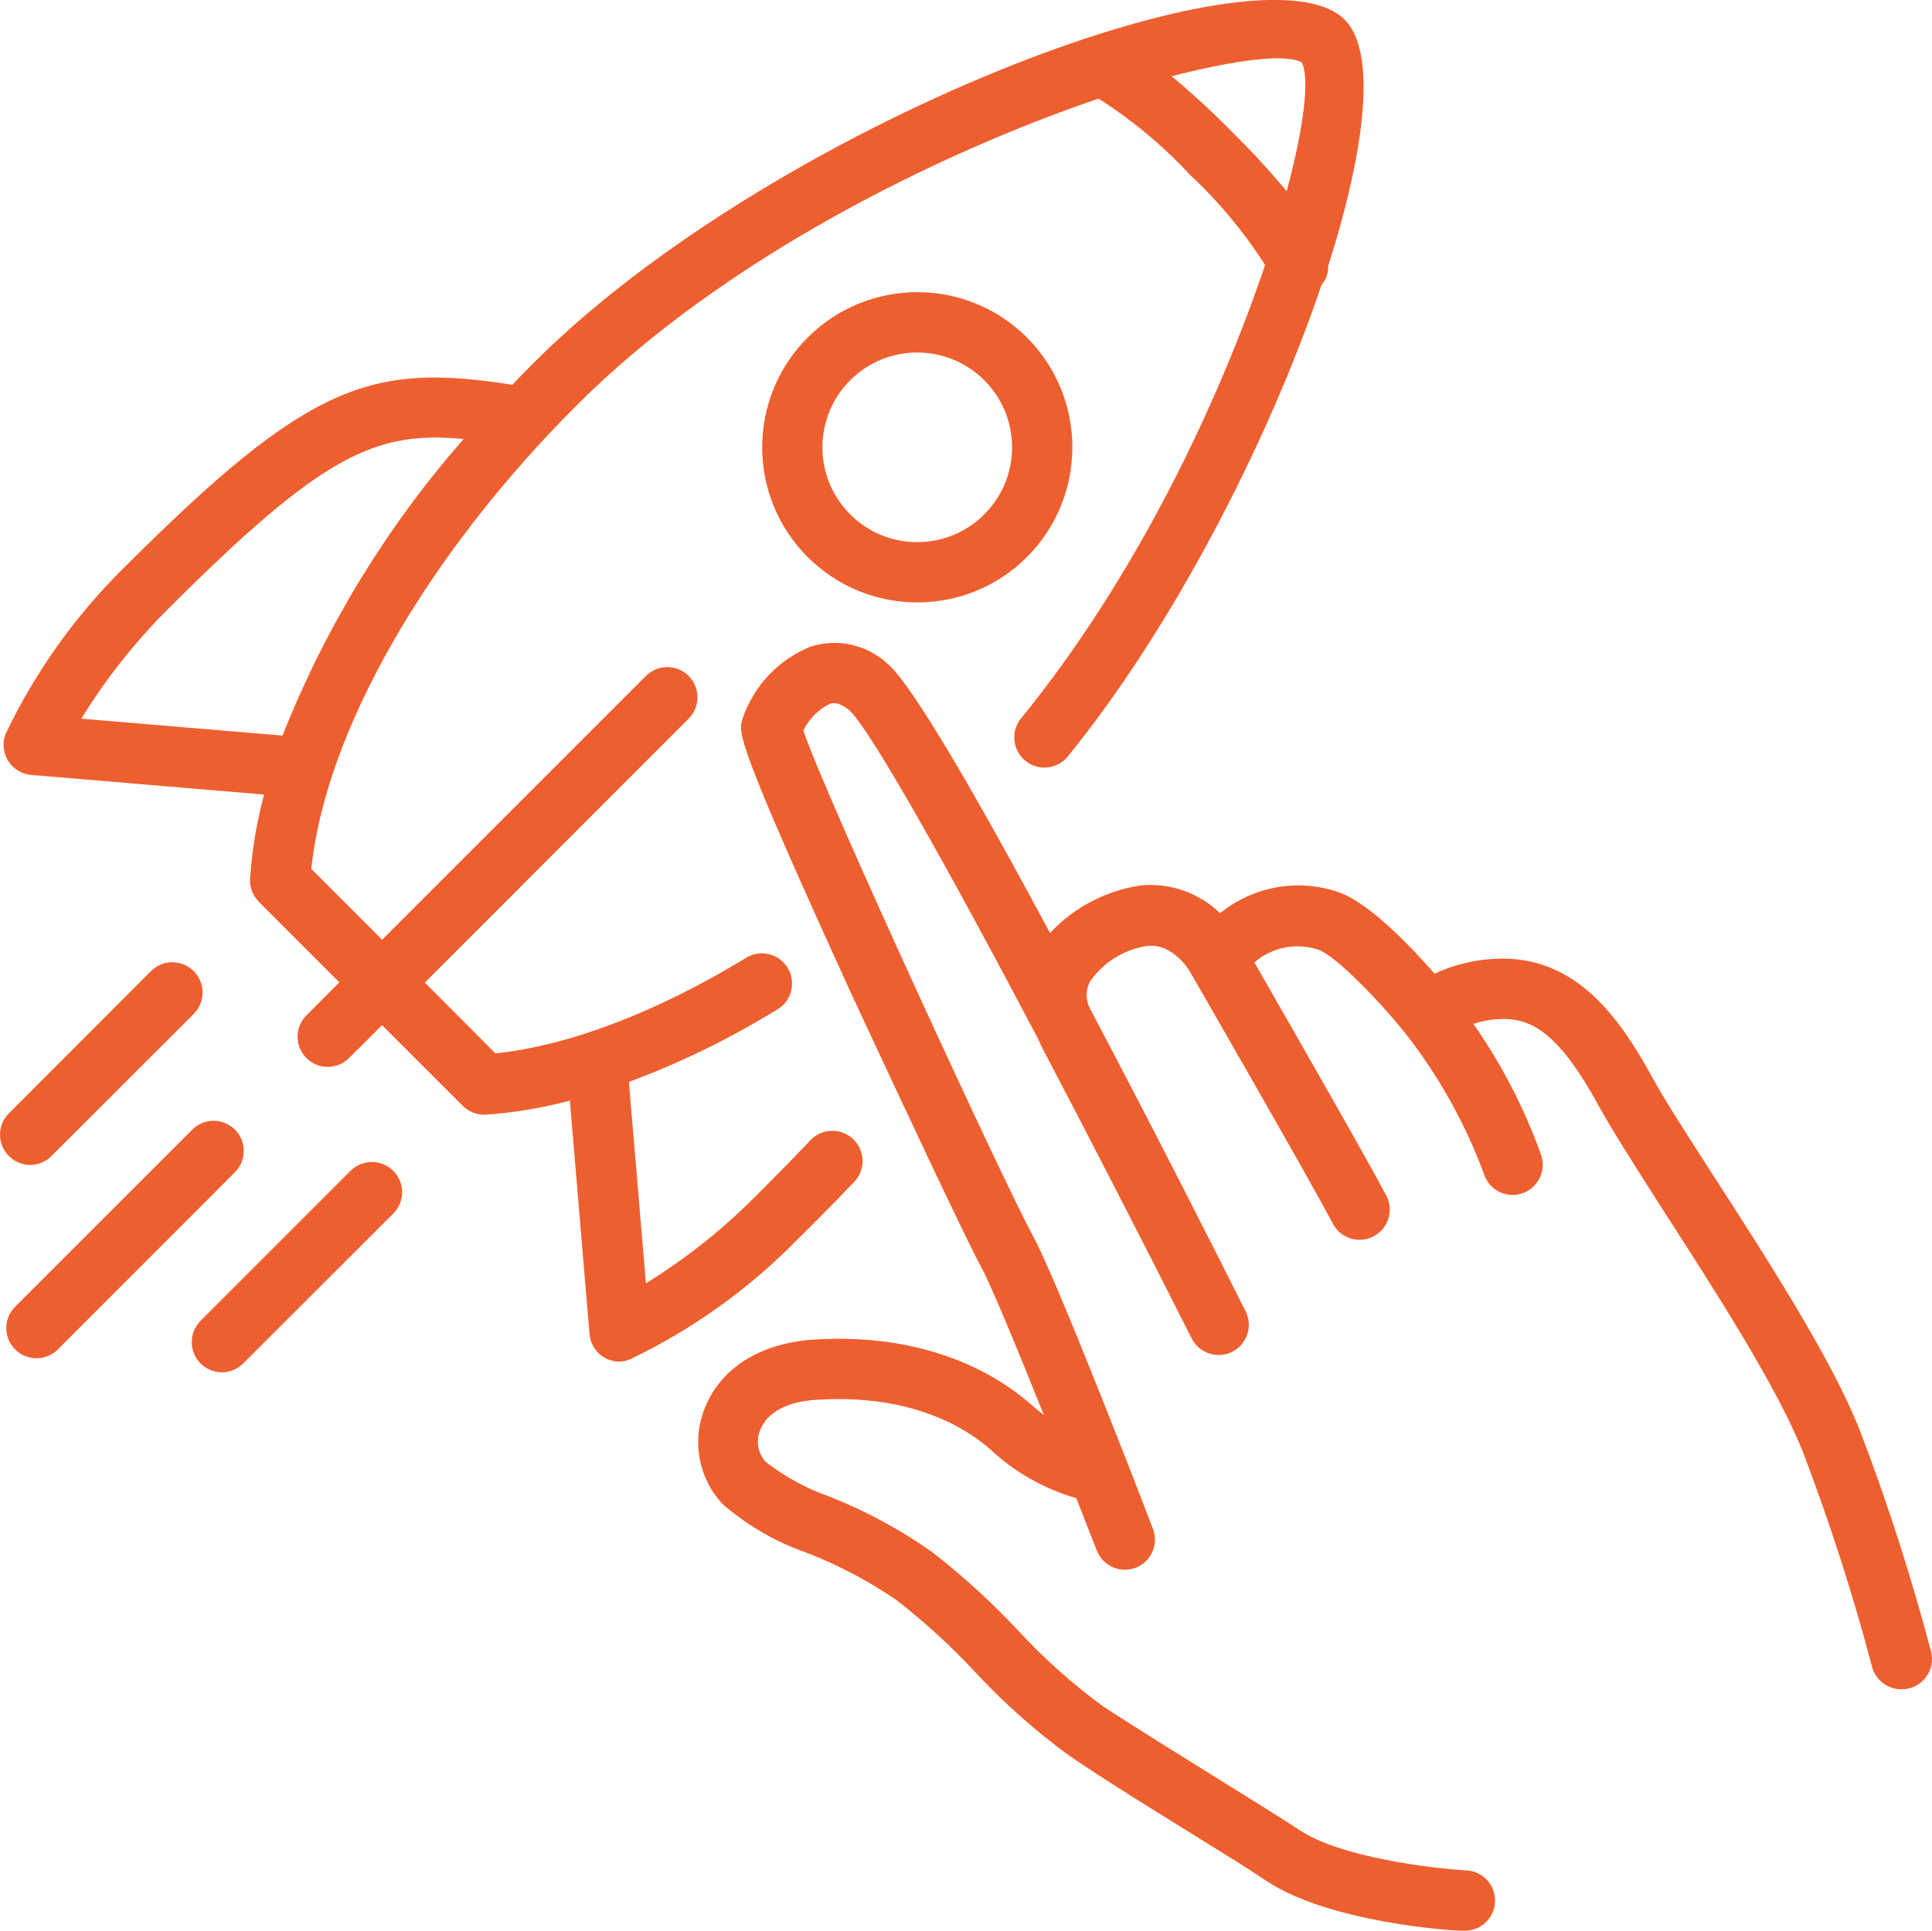
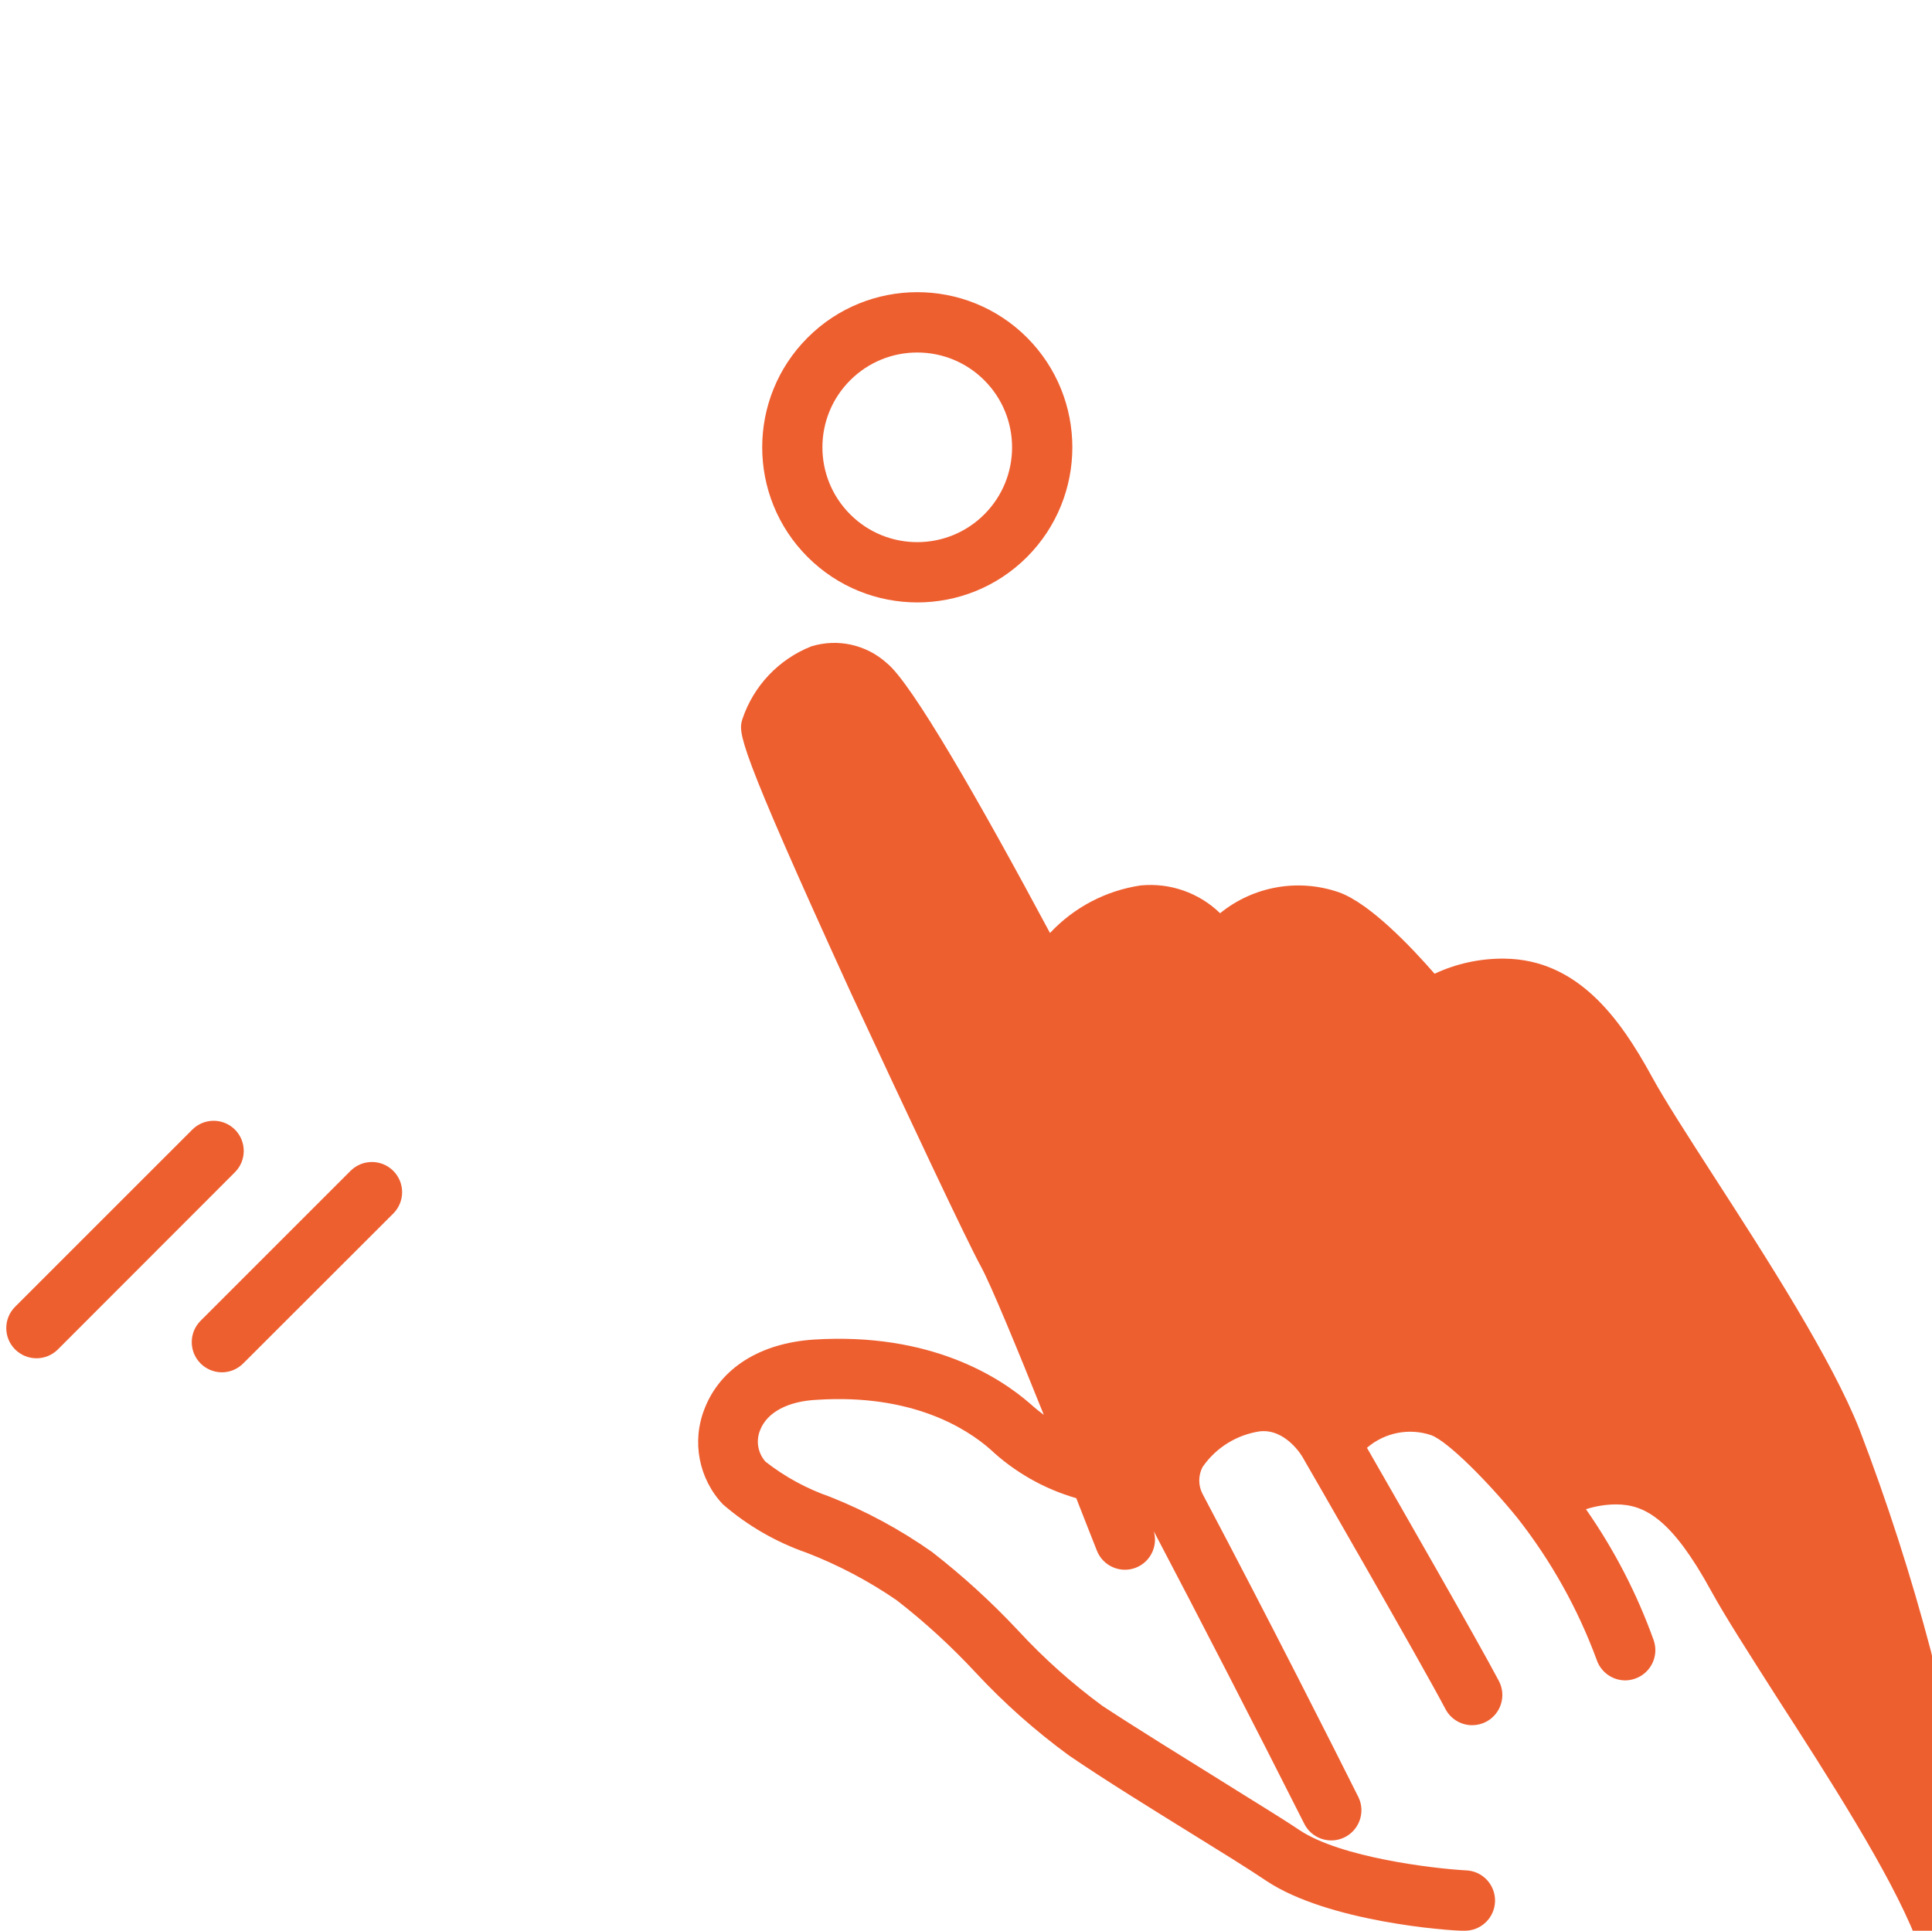
<svg xmlns="http://www.w3.org/2000/svg" id="a" viewBox="0 0 512 511.73">
  <defs>
    <style>.b{fill:#ee5f30;}</style>
  </defs>
-   <path class="b" d="M226.42,313.2c3.03-3.22,2.87-8.29-.36-11.32s-8.29-2.87-11.32,.36c-3.44,3.64-8.36,8.72-14.72,15.04-8.68,8.72-18.36,16.38-28.84,22.84l-4.52-53.36c13.6-5.06,26.68-11.44,39.04-19.04,3.89-2.1,5.34-6.95,3.25-10.84s-6.95-5.34-10.84-3.25c-.25,.13-.49,.28-.73,.44-23.48,14.28-46.8,23.12-66.08,25.12l-18.72-18.76,69.92-69.96c3.13-3.13,3.13-8.19,0-11.32s-8.19-3.13-11.32,0l-69.92,69.92-18.76-18.76c3.72-36.24,30.36-82.96,70.36-122.92,38.8-38.84,96-66.84,138-81.16h.4c8.82,5.61,16.89,12.34,24,20,7.65,7.13,14.37,15.19,20,24-12,35.56-33.68,82.2-64.92,120.48-2.61,3.56-1.84,8.57,1.72,11.18,3.31,2.43,7.93,1.95,10.68-1.1,28-34.32,53.56-84,67.48-125.32,1.21-1.36,1.84-3.14,1.76-4.96,9.96-31.28,12.88-56.76,4.4-65.28-21.92-21.92-152,28-214.84,90.84-1.96,1.96-4,4-5.72,5.92-37.44-5.88-53.84-.64-102.8,48.32-12.95,12.73-23.59,27.62-31.44,44-1.72,4.07,.19,8.76,4.27,10.48,.78,.33,1.61,.53,2.45,.6l61.68,5.2c-1.95,7.29-3.19,14.75-3.72,22.28-.13,2.28,.71,4.5,2.32,6.12l21.36,21.36-9,9.04c-2.97,3.27-2.73,8.33,.54,11.3,3.04,2.77,7.69,2.78,10.74,.02l9.04-9,21.36,21.36c1.49,1.5,3.52,2.35,5.64,2.36h.52c7.51-.53,14.96-1.78,22.24-3.72l5.2,61.72c.17,2.58,1.57,4.92,3.76,6.28,1.21,.73,2.59,1.13,4,1.16,1.06,0,2.11-.21,3.08-.64,16.38-7.85,31.27-18.48,44-31.44,6.72-6.64,11.8-11.84,15.36-15.6h0ZM344.98,16.56c2.08,4,.72,16.64-4,34.12-4.56-5.48-9.39-10.73-14.48-15.72-5.08-5.18-10.42-10.11-16-14.76,17.48-4.48,30.36-6,34.48-3.64ZM21.55,190.48c6.45-10.48,14.1-20.17,22.8-28.88,40.8-40.8,54.88-47.52,78.52-45.24-20.39,23.25-36.62,49.84-48,78.6l-53.32-4.48Z" />
  <path class="b" d="M62.27,299.4c-3.12-3.13-8.19-3.13-11.31,0h0L3.99,346.36c-3.12,3.13-3.1,8.2,.03,11.31,1.5,1.49,3.53,2.33,5.65,2.33,2.11,0,4.14-.83,5.64-2.32l46.96-47c3.1-3.12,3.1-8.16,0-11.28Z" />
-   <path class="b" d="M7.99,308.76c2.12,0,4.15-.86,5.64-2.36l37.72-37.68c3.13-3.14,3.12-8.21-.02-11.34s-8.21-3.12-11.34,.02L2.35,295.08c-3.13,3.12-3.13,8.19,0,11.31h0c1.49,1.51,3.52,2.36,5.64,2.37h0Z" />
  <path class="b" d="M92.9,310.32l-39.76,39.76c-3.1,3.12-3.1,8.16,0,11.28,1.5,1.51,3.55,2.36,5.68,2.36,2.12,0,4.15-.86,5.64-2.36l39.76-39.72c3.13-3.13,3.13-8.19,0-11.32-3.13-3.12-8.19-3.12-11.32,0Z" />
  <path class="b" d="M272.18,89.48c-16.06-16.06-42.1-16.05-58.15,0s-16.05,42.1,0,58.15c16.06,16.05,42.09,16.05,58.14,0,16.02-16.08,16.02-42.08,0-58.16Zm-11.32,46.84c-9.81,9.82-25.72,9.83-35.54,.02-9.82-9.81-9.83-25.72-.02-35.54,9.81-9.82,25.72-9.83,35.54-.02,9.82,9.81,9.83,25.72,.02,35.54Z" />
-   <path class="b" d="M511.74,437.72c-5.25-19.91-11.56-39.53-18.92-58.76-7.4-18.76-24.6-45.44-38.44-66.88-7.08-11-13.24-20.52-16.68-26.84-8.36-15.28-19.56-30.92-38.96-31.16-6.41-.08-12.75,1.28-18.56,4-6.28-7.2-17.12-18.6-25.28-21.56-10.77-3.76-22.71-1.67-31.56,5.52-5.6-5.44-13.31-8.13-21.08-7.36-9.19,1.37-17.65,5.81-24,12.6-18.64-34.8-36.68-66.32-43.28-71.56-5.43-4.89-13.02-6.56-20-4.4-8.62,3.42-15.3,10.48-18.24,19.28-1.08,3.64-1.72,5.84,28.8,72.64,14.44,31.08,30.96,66.24,34.44,72.48,2.6,4.76,9.68,21.92,16.64,39.28-1.12-.84-2.28-1.76-3.52-2.88-8.24-7.2-26.6-19-57.36-17.08-14.32,.92-24.88,7.6-29.04,18.36-3.43,8.67-1.53,18.54,4.88,25.32,6.53,5.65,14.08,10.01,22.24,12.84,8.39,3.25,16.38,7.47,23.8,12.56,7.48,5.81,14.47,12.22,20.92,19.16,7.53,8.11,15.83,15.47,24.76,22,9.6,6.56,21.68,14,32.32,20.6,7.76,4.8,15.08,9.32,20,12.64,16.36,10.88,48.36,13.2,51.92,13.2h.44c4.42,.12,8.1-3.36,8.22-7.78s-3.36-8.1-7.78-8.22c-8.52-.48-33.04-3.36-44-10.64-5.24-3.52-12.68-8-20.56-12.96-10.48-6.52-22.4-13.88-31.72-20-8.08-5.94-15.56-12.63-22.36-20-7.04-7.52-14.67-14.48-22.8-20.8-8.4-5.91-17.46-10.81-27-14.6-6.18-2.14-11.97-5.29-17.12-9.32-2.04-2.3-2.59-5.56-1.4-8.4,1.84-4.68,7.32-7.64,15.12-8,25.04-1.6,39.44,7.52,45.8,13.08,6.47,6.08,14.3,10.54,22.84,13,2.16,5.44,4,10.28,5.44,13.84,1.58,4.12,6.2,6.17,10.32,4.6,4.12-1.6,6.16-6.23,4.56-10.35h0c-2.6-6.85-25.56-66.25-31.72-77.45-7.36-13.36-55.44-117.4-60.92-134.12,1.5-3.08,4-5.58,7.08-7.08,.64-.2,2.12-.64,4.96,1.6,5.48,4.8,26.2,41.72,50.36,87.6,0,.28,.24,.52,.4,.8v.24c12.92,24.6,26.84,51.68,40,77.76,1.87,4,6.63,5.74,10.63,3.87,4-1.87,5.74-6.63,3.87-10.63-.07-.15-.14-.29-.22-.44-6-12-22.96-45.64-41.12-80-1.18-2.24-1.18-4.92,0-7.16,3.52-5.1,8.99-8.51,15.12-9.44,6.88-.8,11.28,6.6,11.4,6.88,.32,.52,31.32,54.32,37.84,66.72,1.38,2.63,4.11,4.28,7.08,4.28,1.3,0,2.57-.32,3.72-.92,3.91-2.06,5.41-6.89,3.36-10.8-5.48-10.4-26.84-47.64-34.96-61.8,4.68-4.04,11.14-5.32,17-3.36,4.48,1.64,15.32,12.64,22.84,21.92,8.94,11.37,16.04,24.07,21.04,37.64,1.1,3.24,4.14,5.43,7.56,5.44,.87,0,1.74-.16,2.56-.44,4.18-1.42,6.42-5.96,5-10.15h0c-4.42-12.34-10.46-24.03-17.96-34.77,2.58-.84,5.28-1.27,8-1.28,7.64,0,14.8,4,25.12,22.84,3.72,6.8,10,16.56,17.28,28,13.44,20.84,30.16,46.76,36.96,64,7.11,18.64,13.22,37.64,18.32,56.92,.97,3.52,4.19,5.94,7.84,5.88,.67,0,1.35-.08,2-.24,4.28-1.1,6.86-5.45,5.77-9.73,0,0,0-.02,0-.03h0Z" />
+   <path class="b" d="M511.74,437.72c-5.25-19.91-11.56-39.53-18.92-58.76-7.4-18.76-24.6-45.44-38.44-66.88-7.08-11-13.24-20.52-16.68-26.84-8.36-15.28-19.56-30.92-38.96-31.16-6.41-.08-12.75,1.28-18.56,4-6.28-7.2-17.12-18.6-25.28-21.56-10.77-3.76-22.71-1.67-31.56,5.52-5.6-5.44-13.31-8.13-21.08-7.36-9.19,1.37-17.65,5.81-24,12.6-18.64-34.8-36.68-66.32-43.28-71.56-5.43-4.89-13.02-6.56-20-4.4-8.62,3.42-15.3,10.48-18.24,19.28-1.08,3.64-1.72,5.84,28.8,72.64,14.44,31.08,30.96,66.24,34.44,72.48,2.6,4.76,9.68,21.92,16.64,39.28-1.12-.84-2.28-1.76-3.52-2.88-8.24-7.2-26.6-19-57.36-17.08-14.32,.92-24.88,7.6-29.04,18.36-3.43,8.67-1.53,18.54,4.88,25.32,6.53,5.65,14.08,10.01,22.24,12.84,8.39,3.25,16.38,7.47,23.8,12.56,7.48,5.81,14.47,12.22,20.92,19.16,7.53,8.11,15.83,15.47,24.76,22,9.6,6.56,21.68,14,32.32,20.6,7.76,4.8,15.08,9.32,20,12.64,16.36,10.88,48.36,13.2,51.92,13.2h.44c4.42,.12,8.1-3.36,8.22-7.78s-3.36-8.1-7.78-8.22c-8.52-.48-33.04-3.36-44-10.64-5.24-3.52-12.68-8-20.56-12.96-10.48-6.52-22.4-13.88-31.72-20-8.08-5.94-15.56-12.63-22.36-20-7.04-7.52-14.67-14.48-22.8-20.8-8.4-5.91-17.46-10.81-27-14.6-6.18-2.14-11.97-5.29-17.12-9.32-2.04-2.3-2.59-5.56-1.4-8.4,1.84-4.68,7.32-7.64,15.12-8,25.04-1.6,39.44,7.52,45.8,13.08,6.47,6.08,14.3,10.54,22.84,13,2.16,5.44,4,10.28,5.44,13.84,1.58,4.12,6.2,6.17,10.32,4.6,4.12-1.6,6.16-6.23,4.56-10.35h0v.24c12.92,24.6,26.84,51.68,40,77.76,1.87,4,6.63,5.74,10.63,3.87,4-1.87,5.74-6.63,3.87-10.63-.07-.15-.14-.29-.22-.44-6-12-22.96-45.64-41.12-80-1.18-2.24-1.18-4.92,0-7.16,3.52-5.1,8.99-8.51,15.12-9.44,6.88-.8,11.28,6.6,11.4,6.88,.32,.52,31.32,54.32,37.84,66.72,1.38,2.63,4.11,4.28,7.08,4.28,1.3,0,2.57-.32,3.72-.92,3.91-2.06,5.41-6.89,3.36-10.8-5.48-10.4-26.84-47.64-34.96-61.8,4.68-4.04,11.14-5.32,17-3.36,4.48,1.64,15.32,12.64,22.84,21.92,8.94,11.37,16.04,24.07,21.04,37.64,1.1,3.24,4.14,5.43,7.56,5.44,.87,0,1.74-.16,2.56-.44,4.18-1.42,6.42-5.96,5-10.15h0c-4.42-12.34-10.46-24.03-17.96-34.77,2.58-.84,5.28-1.27,8-1.28,7.64,0,14.8,4,25.12,22.84,3.72,6.8,10,16.56,17.28,28,13.44,20.84,30.16,46.76,36.96,64,7.11,18.64,13.22,37.64,18.32,56.92,.97,3.52,4.19,5.94,7.84,5.88,.67,0,1.35-.08,2-.24,4.28-1.1,6.86-5.45,5.77-9.73,0,0,0-.02,0-.03h0Z" />
</svg>